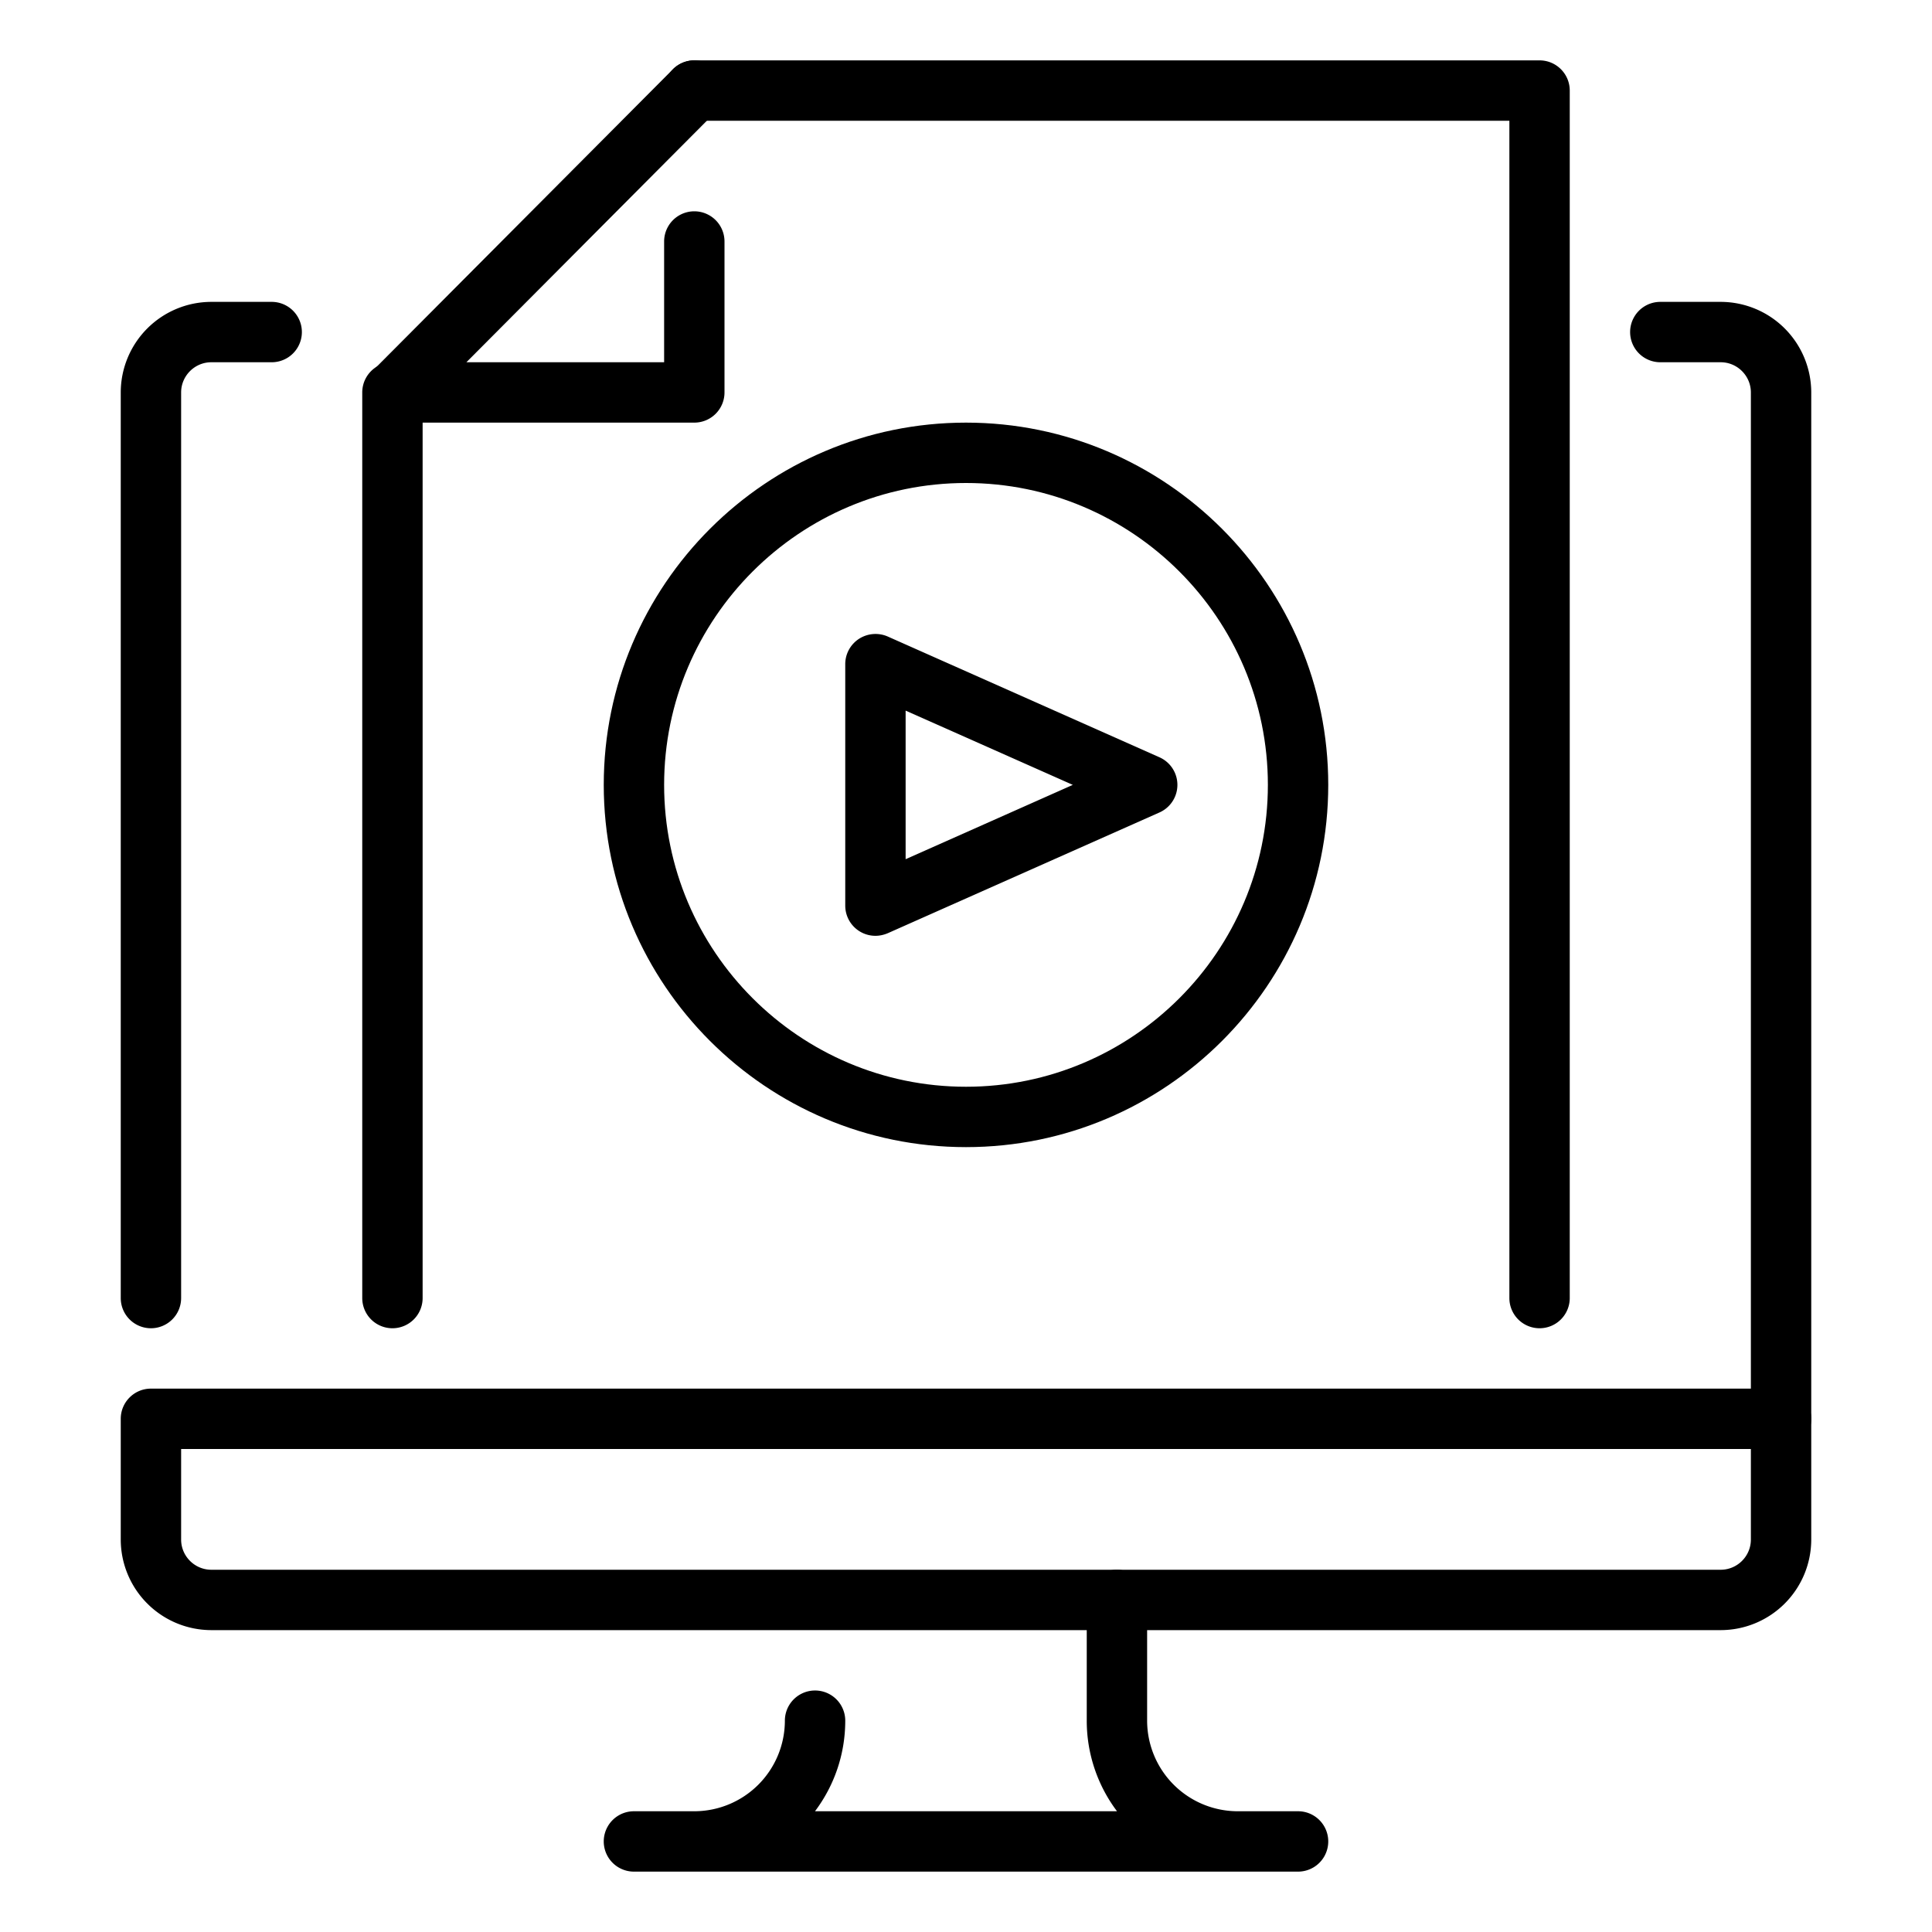
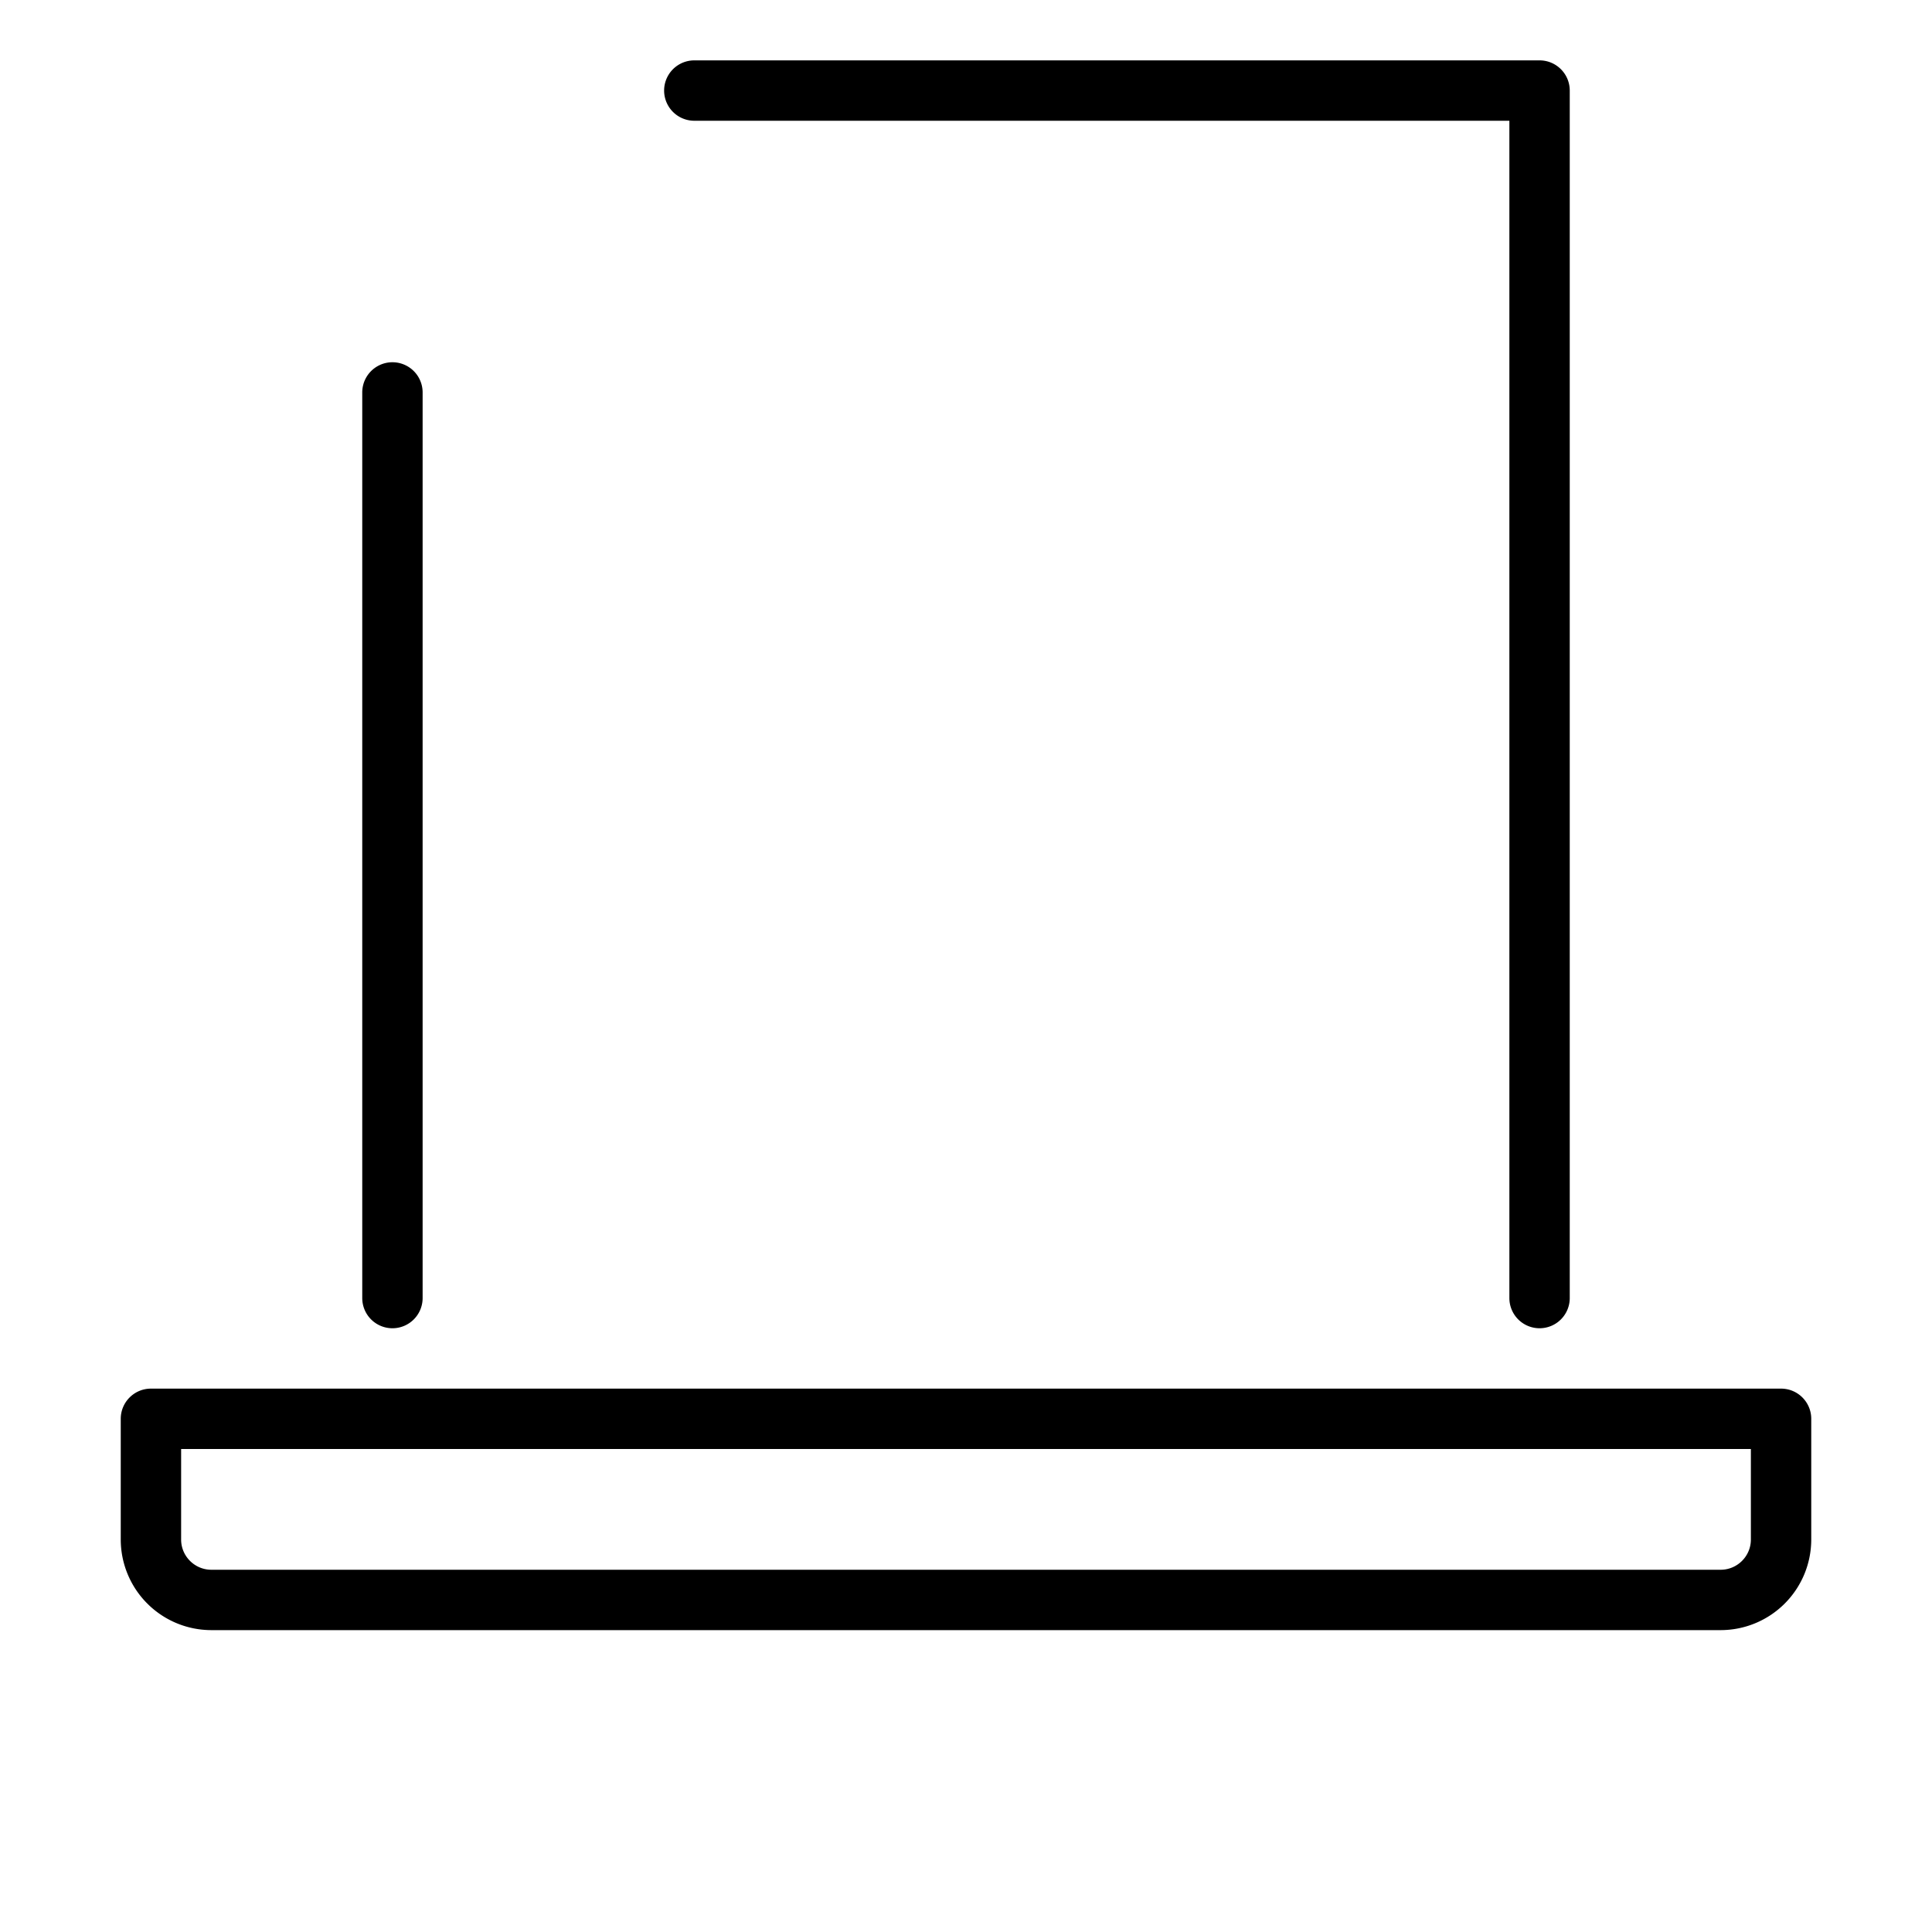
<svg xmlns="http://www.w3.org/2000/svg" width="112" height="112" fill="none">
-   <path d="M8.75 77A1.75 1.75 0 017 75.25v-52.5a5.256 5.256 0 015.25-5.25h3.5a1.75 1.75 0 010 3.5h-3.5c-.963 0-1.75.788-1.75 1.75v52.5A1.75 1.75 0 018.75 77zm94.5 7a1.75 1.75 0 01-1.75-1.75v-59.5c0-.962-.787-1.75-1.75-1.75h-3.5a1.75 1.75 0 010-3.5h3.5a5.257 5.257 0 015.25 5.25v59.5a1.75 1.75 0 01-1.75 1.75zm-28 24.5h-38.5a1.75 1.75 0 010-3.5h3.5a5.257 5.257 0 005.25-5.25 1.75 1.75 0 013.5 0c0 1.97-.654 3.787-1.754 5.25h17.508A8.712 8.712 0 0163 99.75v-7a1.75 1.75 0 013.5 0v7a5.257 5.257 0 005.25 5.25h3.5a1.75 1.75 0 010 3.5z" fill="#000" />
  <path d="M99.75 94.5h-87.5A5.256 5.256 0 017 89.25v-7c0-.966.784-1.75 1.75-1.75h94.5c.966 0 1.75.784 1.75 1.75v7a5.256 5.256 0 01-5.25 5.25zM10.5 84v5.25c0 .963.787 1.75 1.75 1.75h87.5c.963 0 1.75-.787 1.75-1.75V84h-91zm12.25-7A1.75 1.75 0 0121 75.25v-52.5a1.75 1.75 0 013.5 0v52.5A1.75 1.75 0 0122.75 77zm66.5 0a1.75 1.75 0 01-1.75-1.75V7H40.25a1.75 1.75 0 010-3.5h49c.966 0 1.75.784 1.75 1.75v70A1.75 1.75 0 0189.25 77z" fill="#000" />
-   <path d="M56 66.5c-11.581 0-21-9.419-21-21s9.419-21 21-21c11.582 0 21 9.419 21 21s-9.418 21-21 21zM56 28c-9.65 0-17.5 7.85-17.5 17.5S46.35 63 56 63s17.5-7.85 17.5-17.5S65.65 28 56 28z" fill="#000" />
-   <path d="M50.75 54.25A1.75 1.75 0 0149 52.5v-14c0-.592.301-1.145.798-1.467a1.77 1.77 0 011.666-.133l15.75 7a1.75 1.75 0 010 3.2l-15.75 7c-.231.097-.472.15-.714.15zm1.75-13.055v8.614l9.691-4.309-9.691-4.305zM40.25 24.5H22.823c-.707 0-1.34-.427-1.613-1.082a1.74 1.74 0 01.374-1.904l17.427-17.5a1.751 1.751 0 012.474-.007c.686.683.686 1.792.007 2.475L27.037 21H38.5v-7a1.75 1.75 0 013.5 0v8.75a1.75 1.75 0 01-1.75 1.75z" fill="#000" />
</svg>